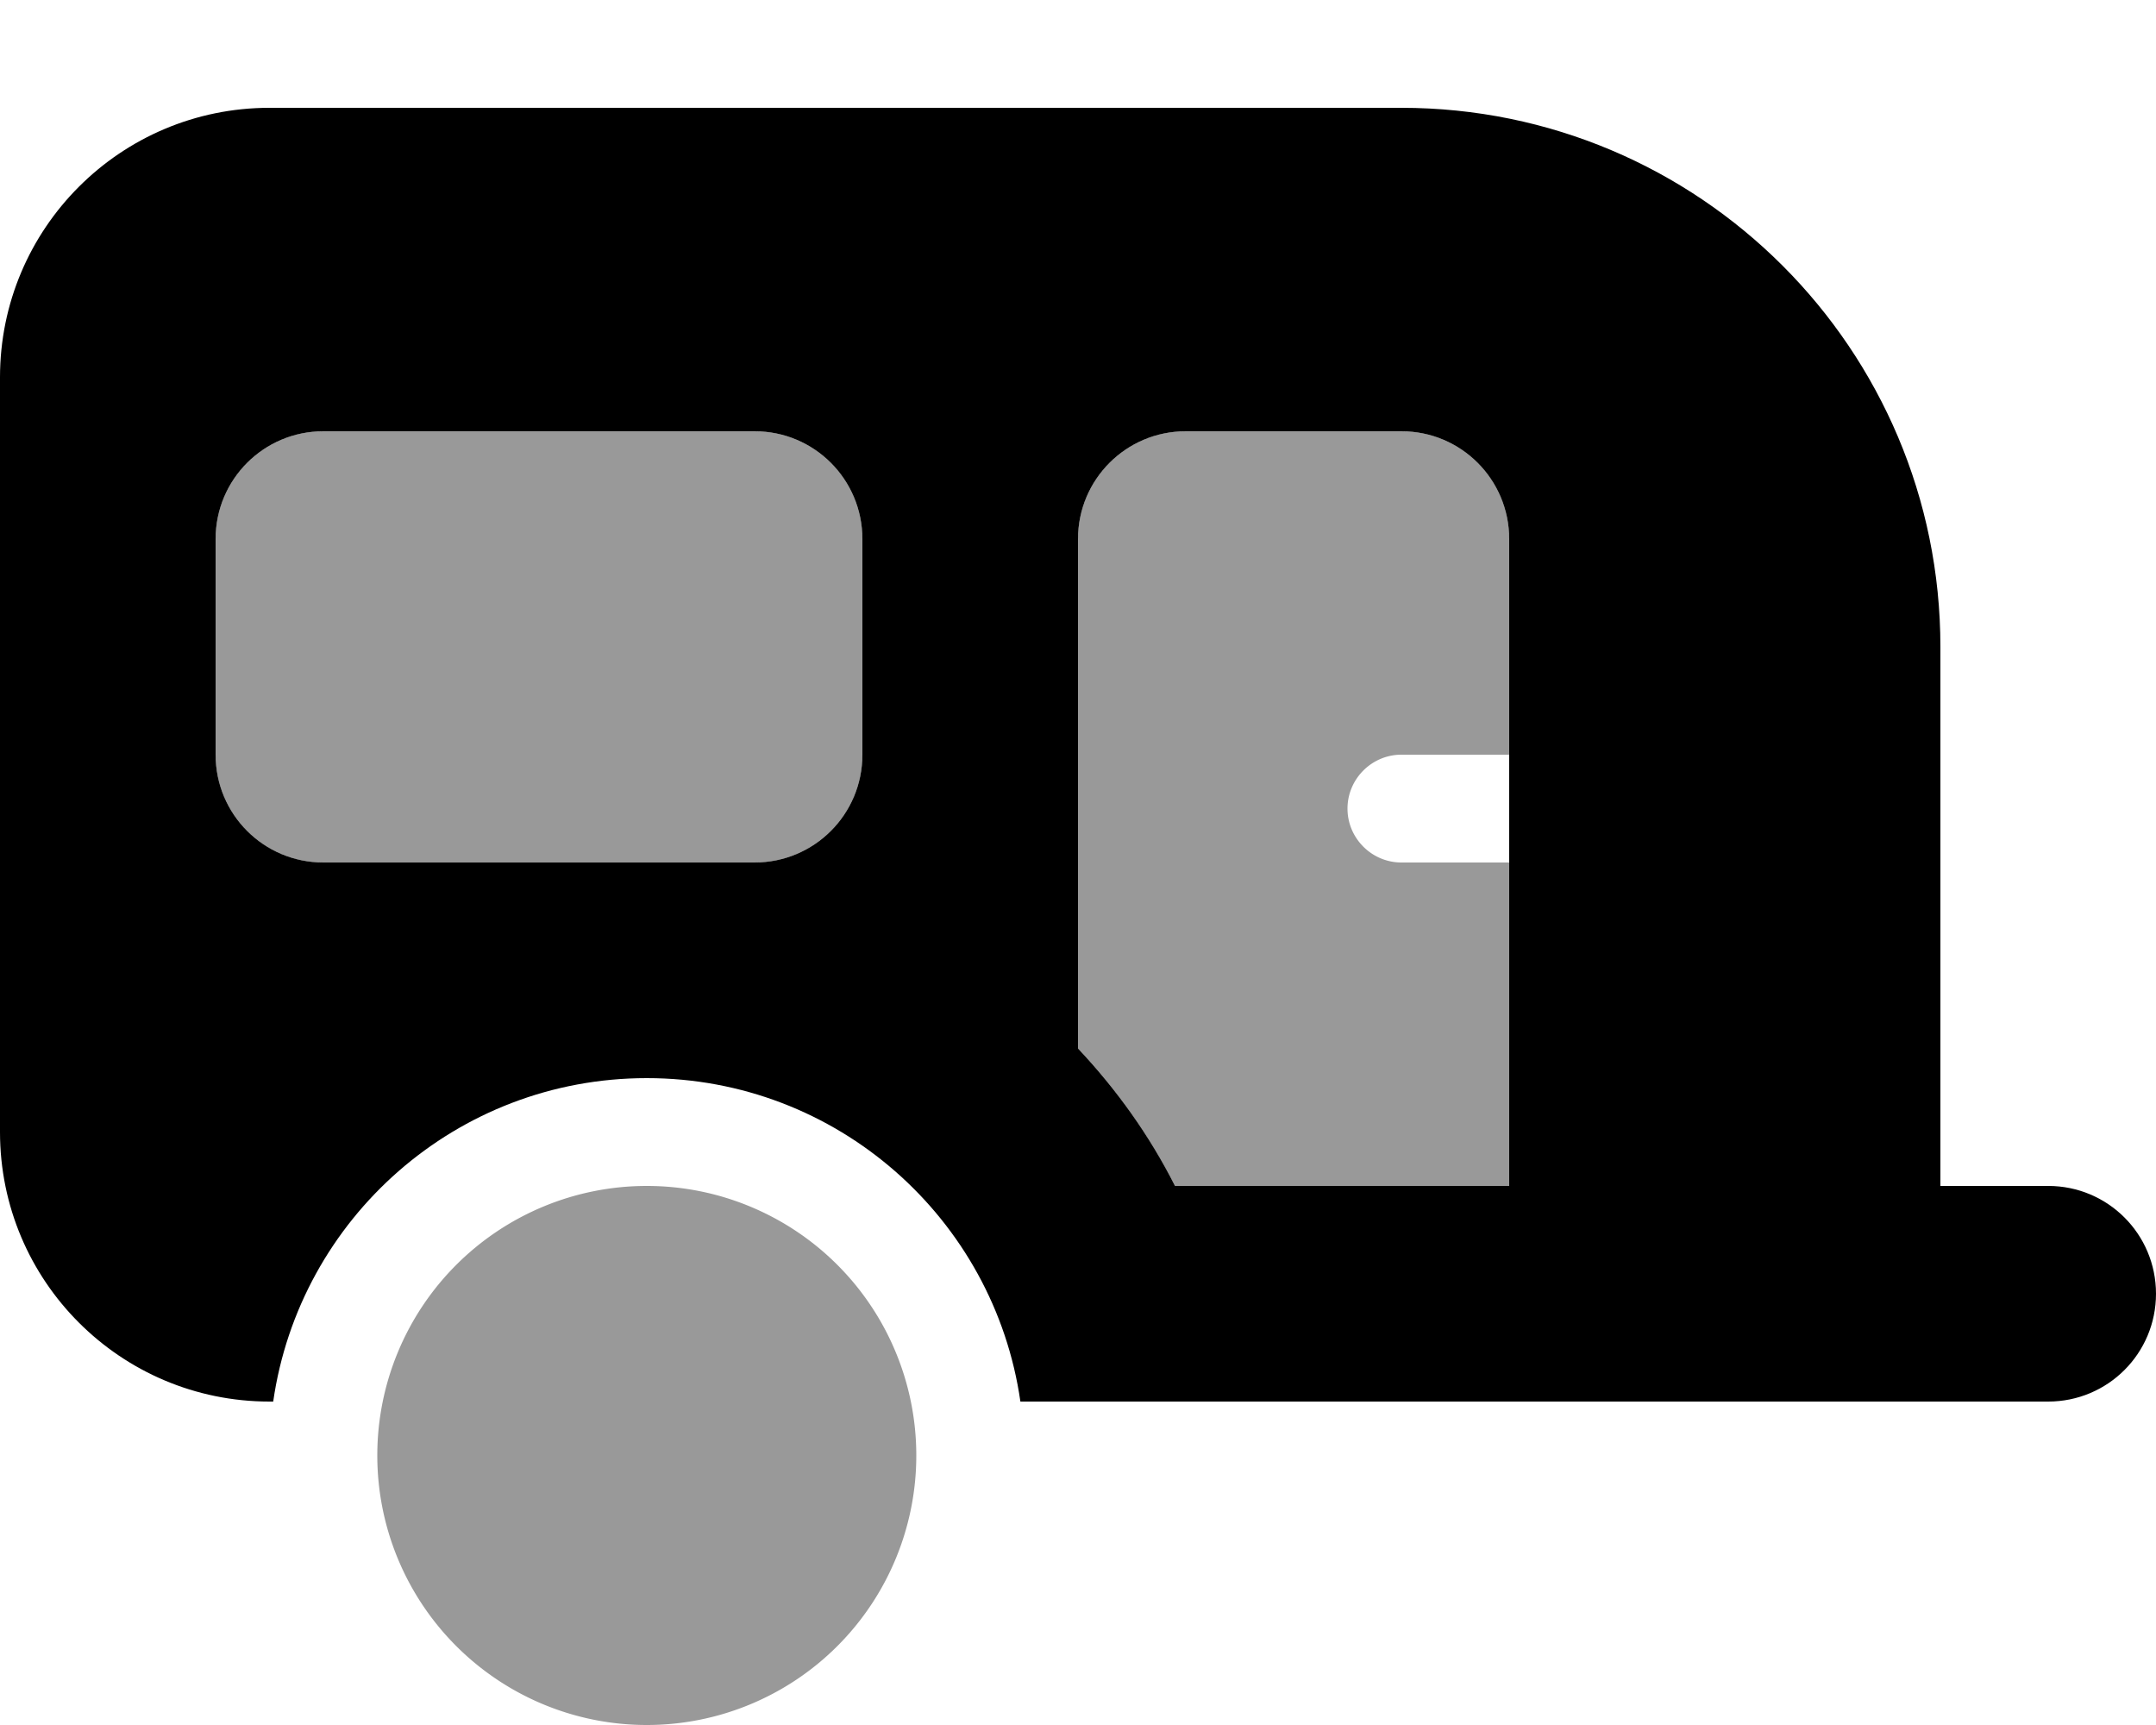
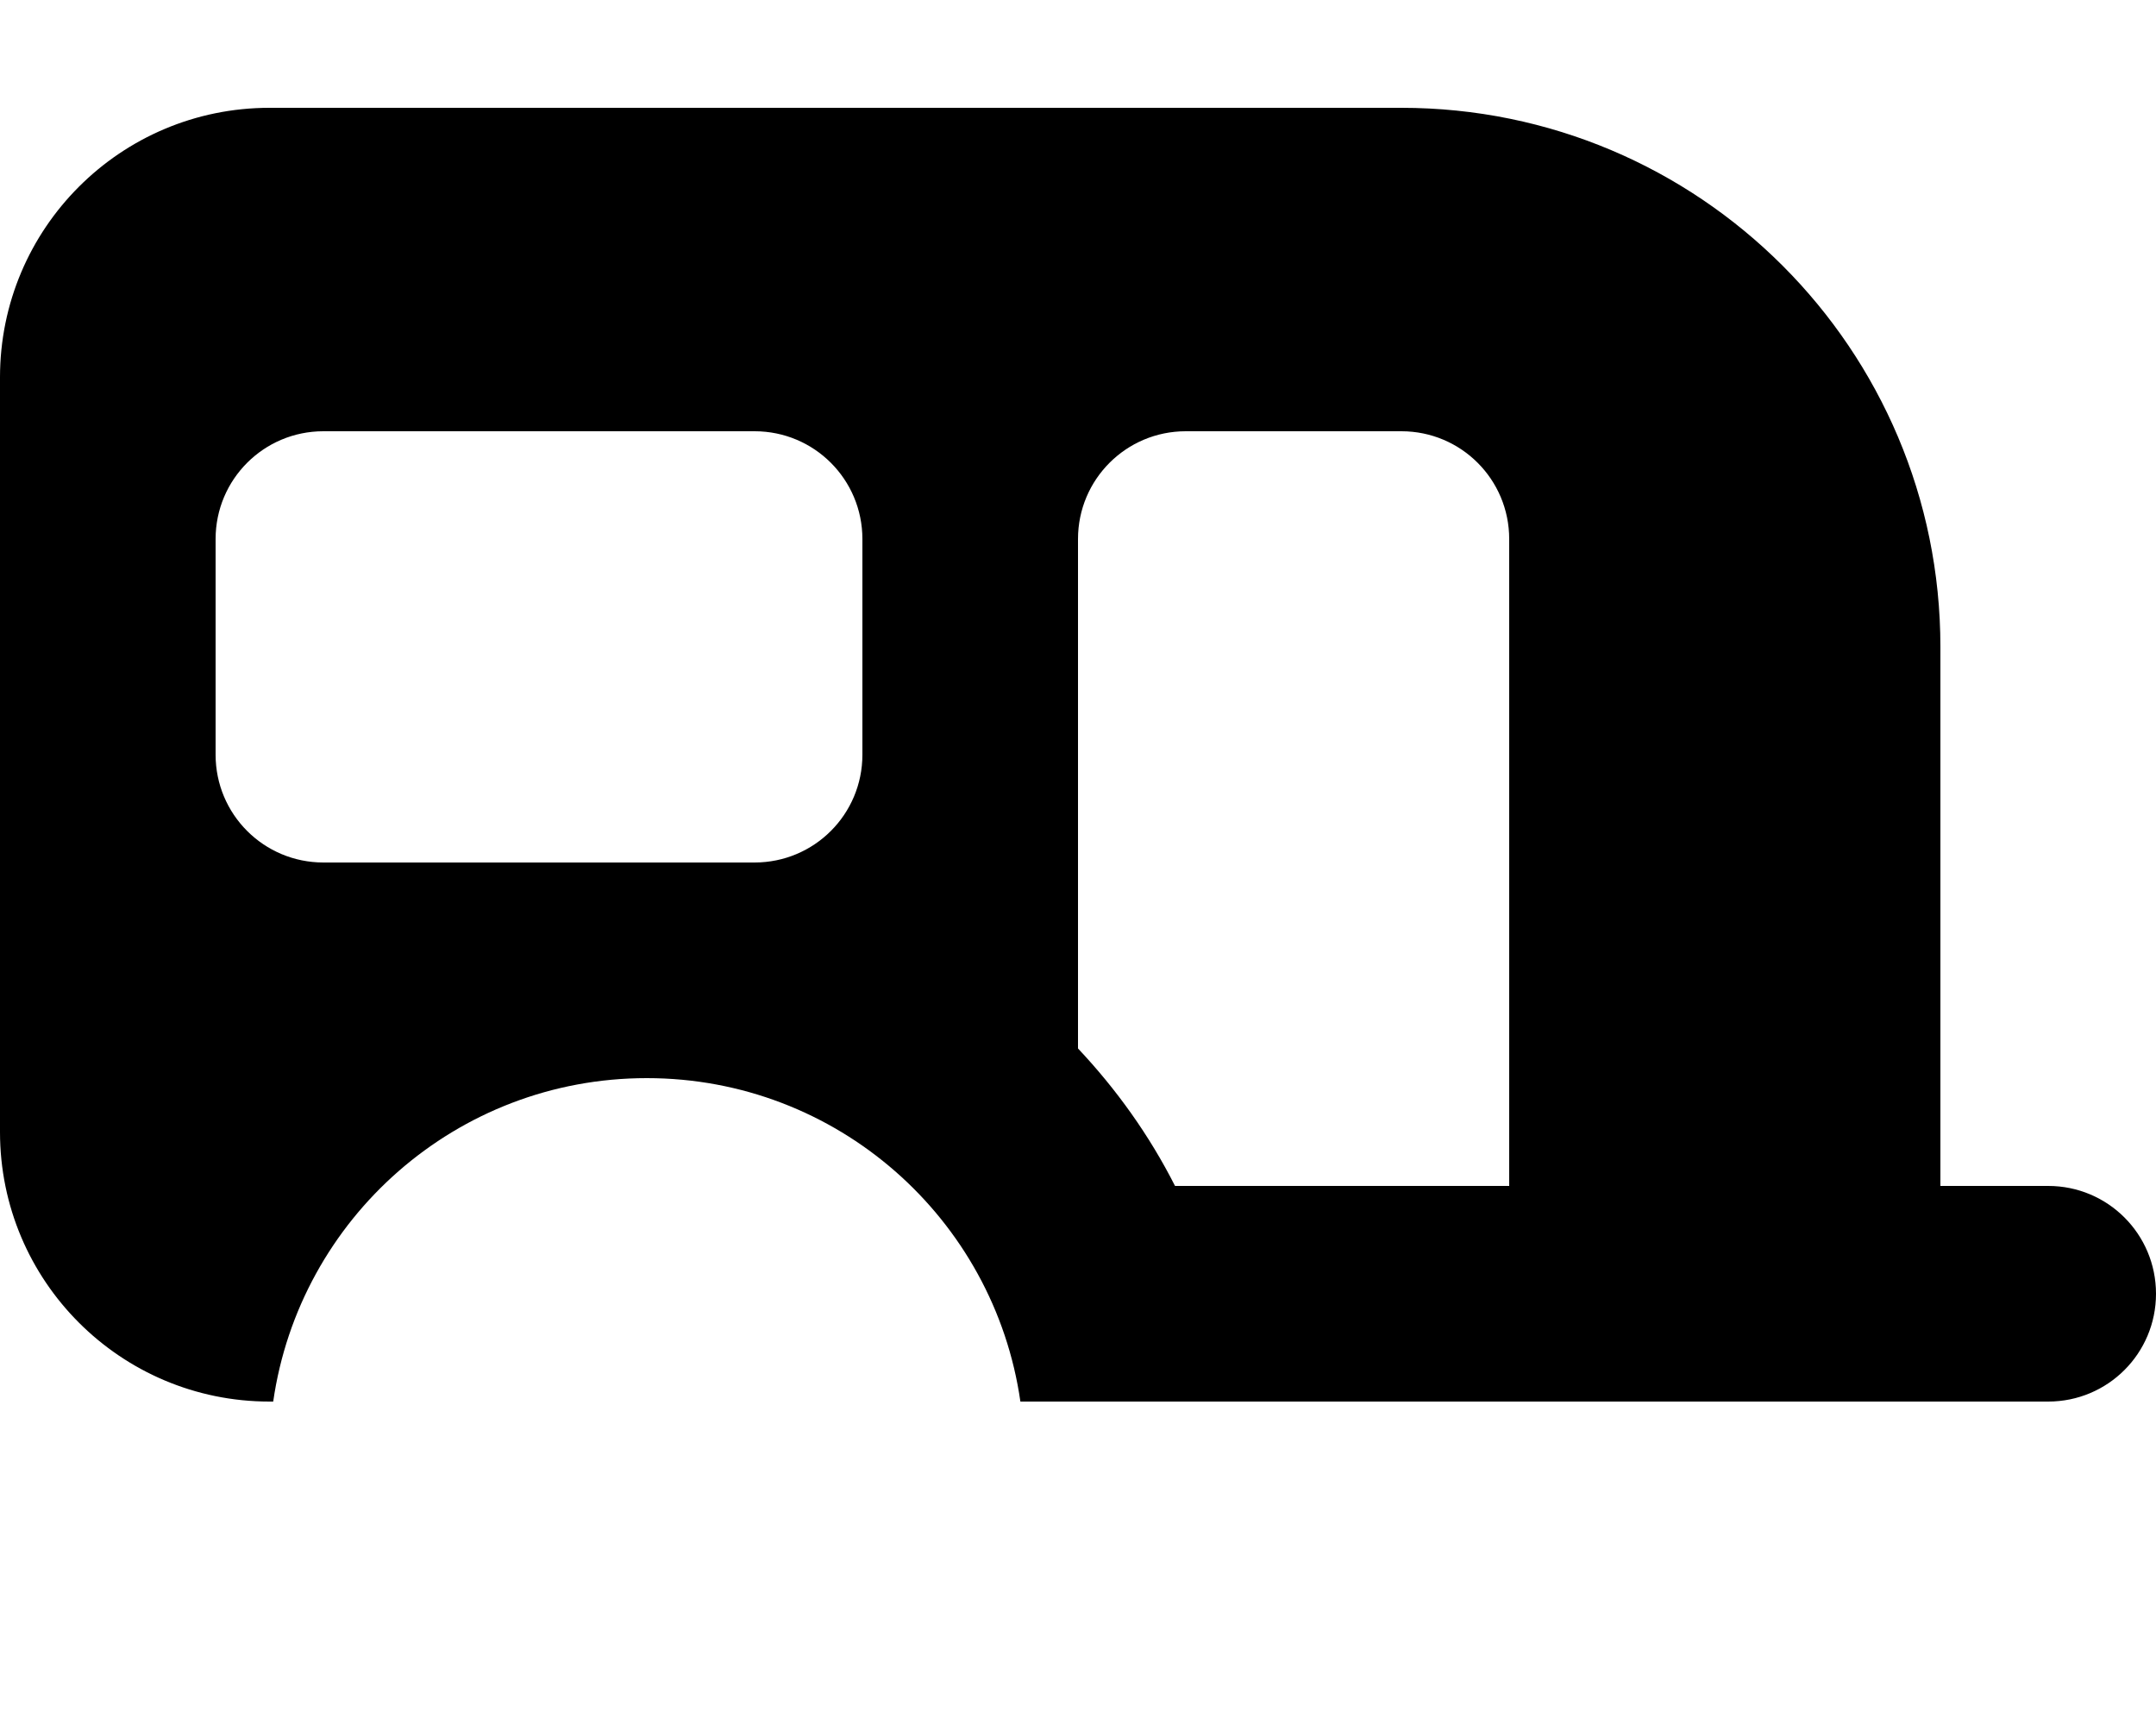
<svg xmlns="http://www.w3.org/2000/svg" viewBox="0 0 640 512">
  <defs>
    <style>.fa-secondary{opacity:.4}</style>
  </defs>
-   <path class="fa-secondary" d="M64 160c0-17.7 14.3-32 32-32H224c17.7 0 32 14.3 32 32v64c0 17.7-14.3 32-32 32H96c-17.7 0-32-14.3-32-32V160zm256 0c0-17.7 14.3-32 32-32h64c17.7 0 32 14.3 32 32v64H416c-8.8 0-16 7.2-16 16s7.2 16 16 16h32v96H348.8c-7.7-15-17.4-28.7-28.8-40.8V160zM192 352a80 80 0 1 1 0 160 80 80 0 1 1 0-160z" />
  <path class="fa-primary" d="M0 112C0 67.8 35.8 32 80 32H416c88.4 0 160 71.6 160 160V352h32c17.7 0 32 14.3 32 32s-14.3 32-32 32l-32 0H302.9c-7.8-54.3-54.4-96-110.9-96s-103.1 41.7-110.9 96H80c-44.2 0-80-35.8-80-80V112zM348.8 352H448V160c0-17.7-14.3-32-32-32H352c-17.7 0-32 14.3-32 32V311.2c11.4 12.1 21.2 25.8 28.8 40.8zM96 128c-17.7 0-32 14.3-32 32v64c0 17.7 14.3 32 32 32H224c17.7 0 32-14.3 32-32V160c0-17.7-14.3-32-32-32H96z" />
</svg>